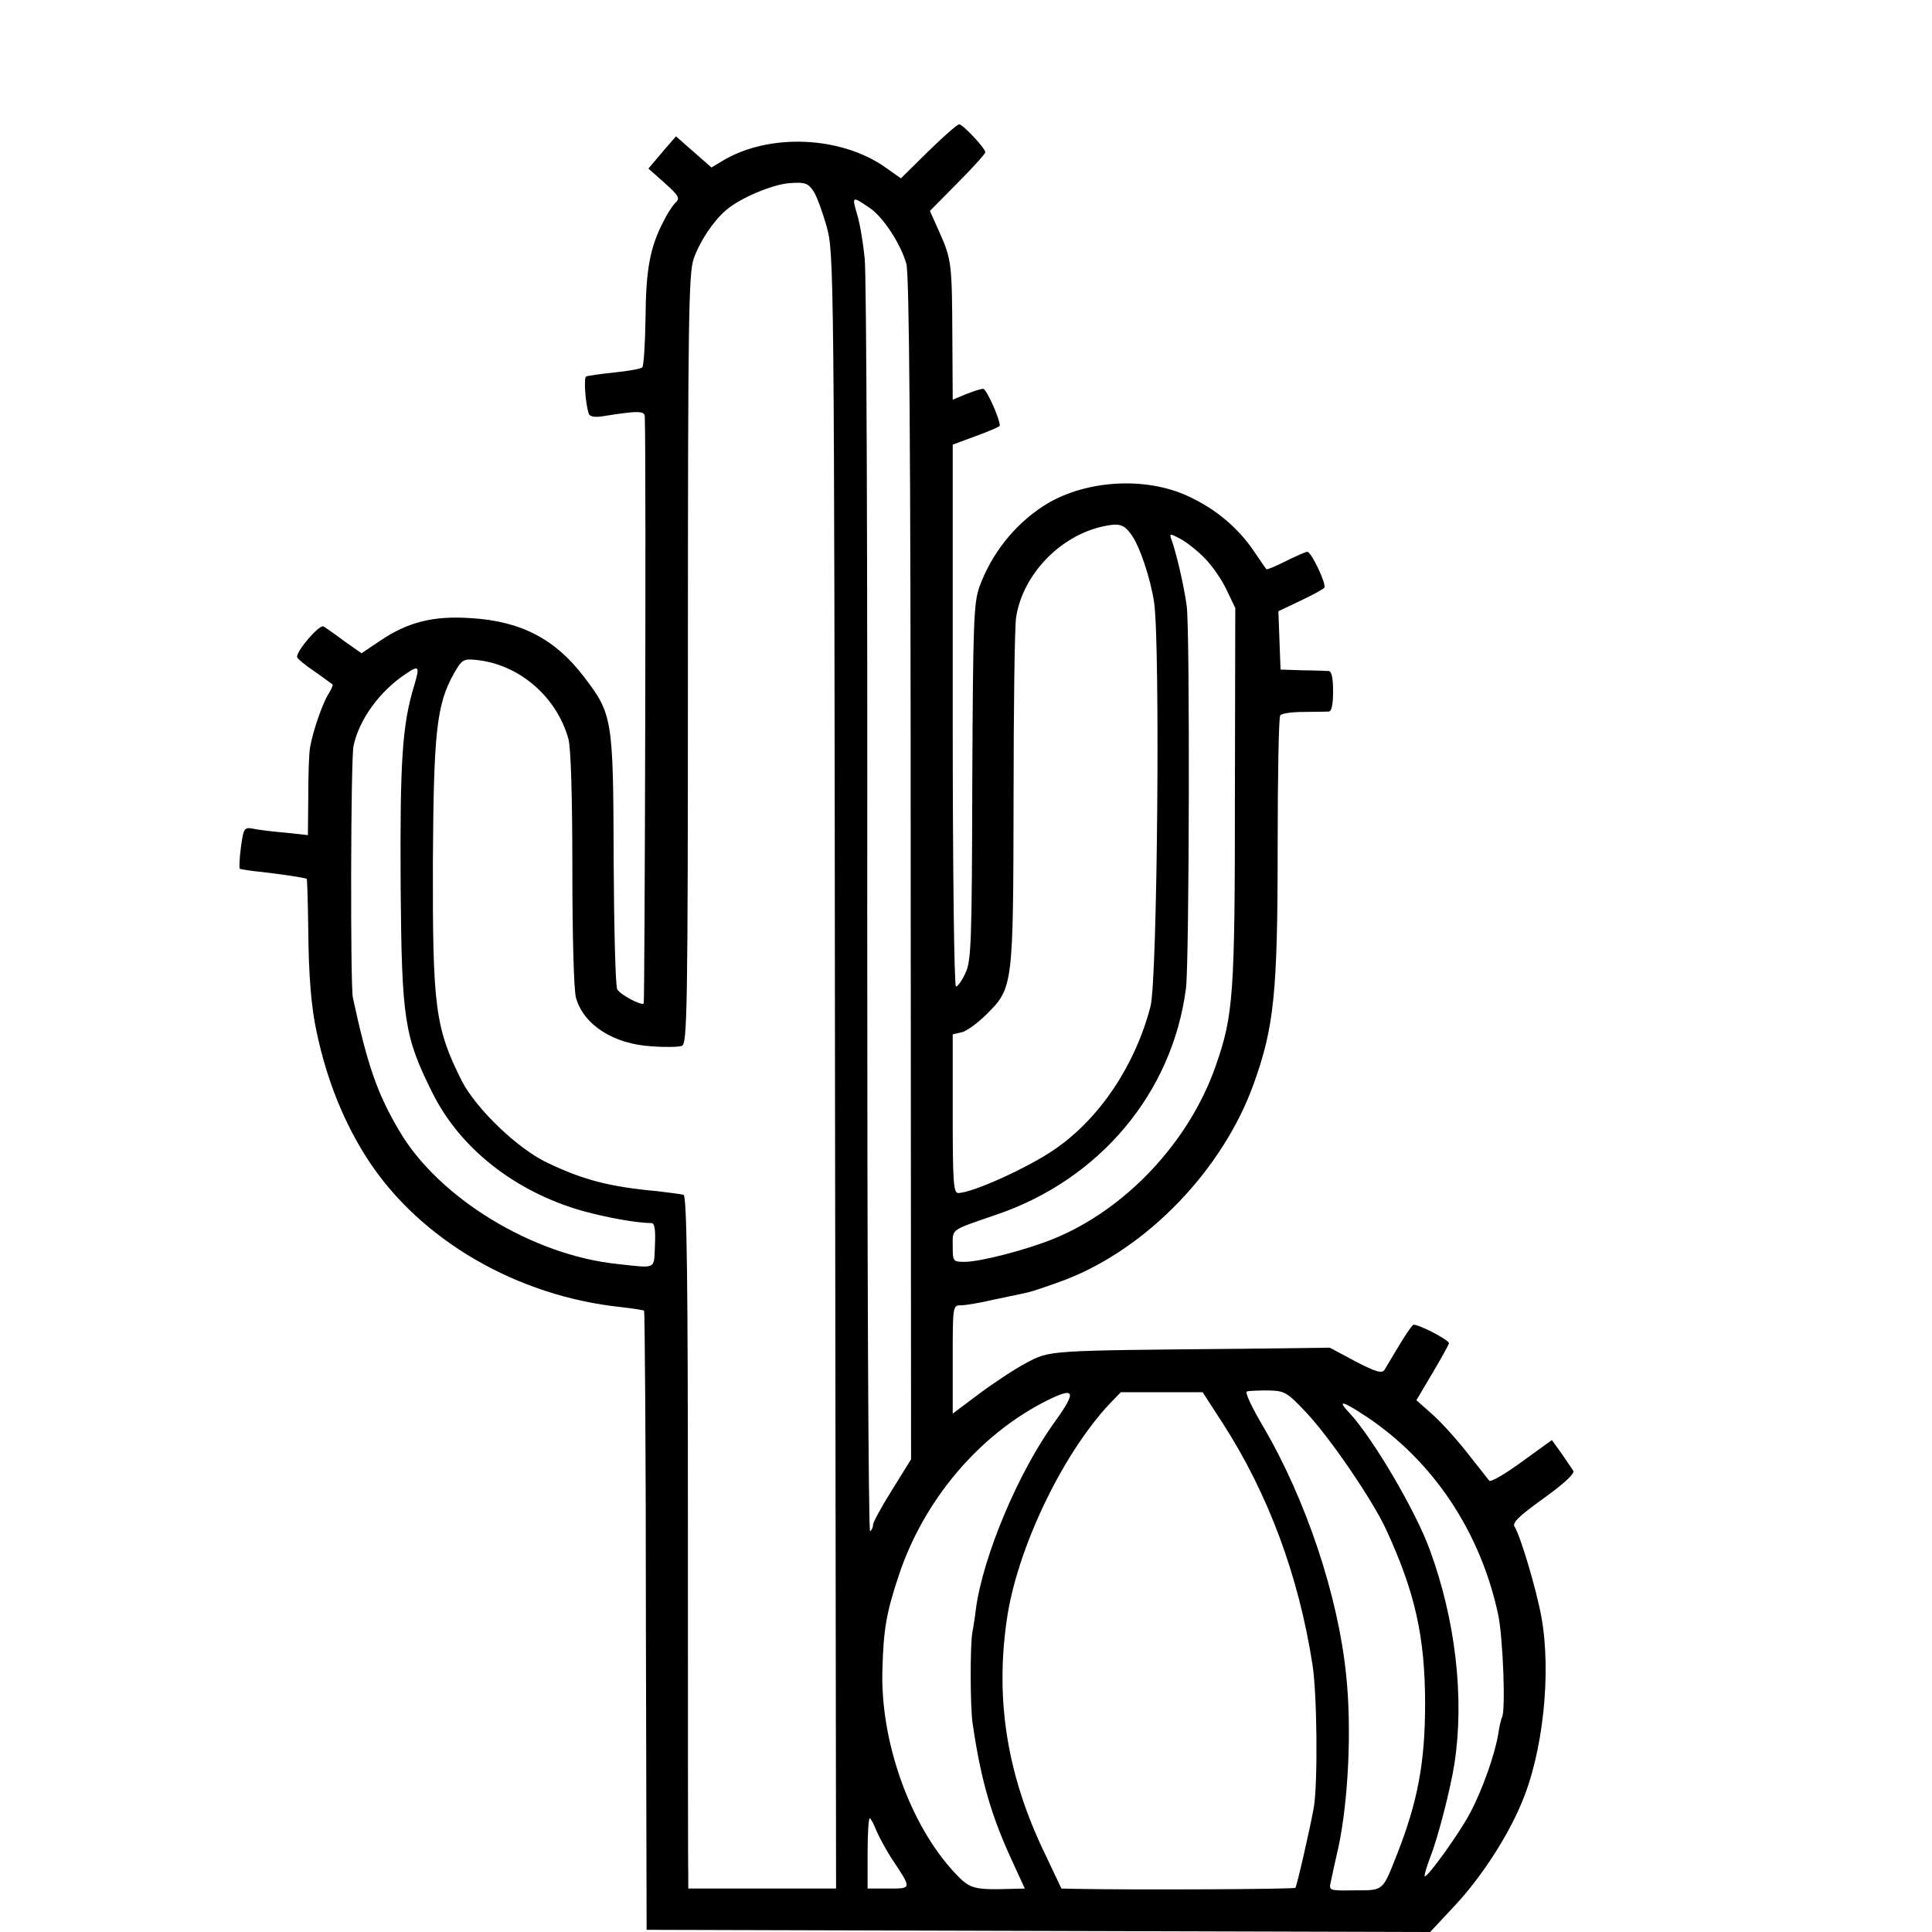
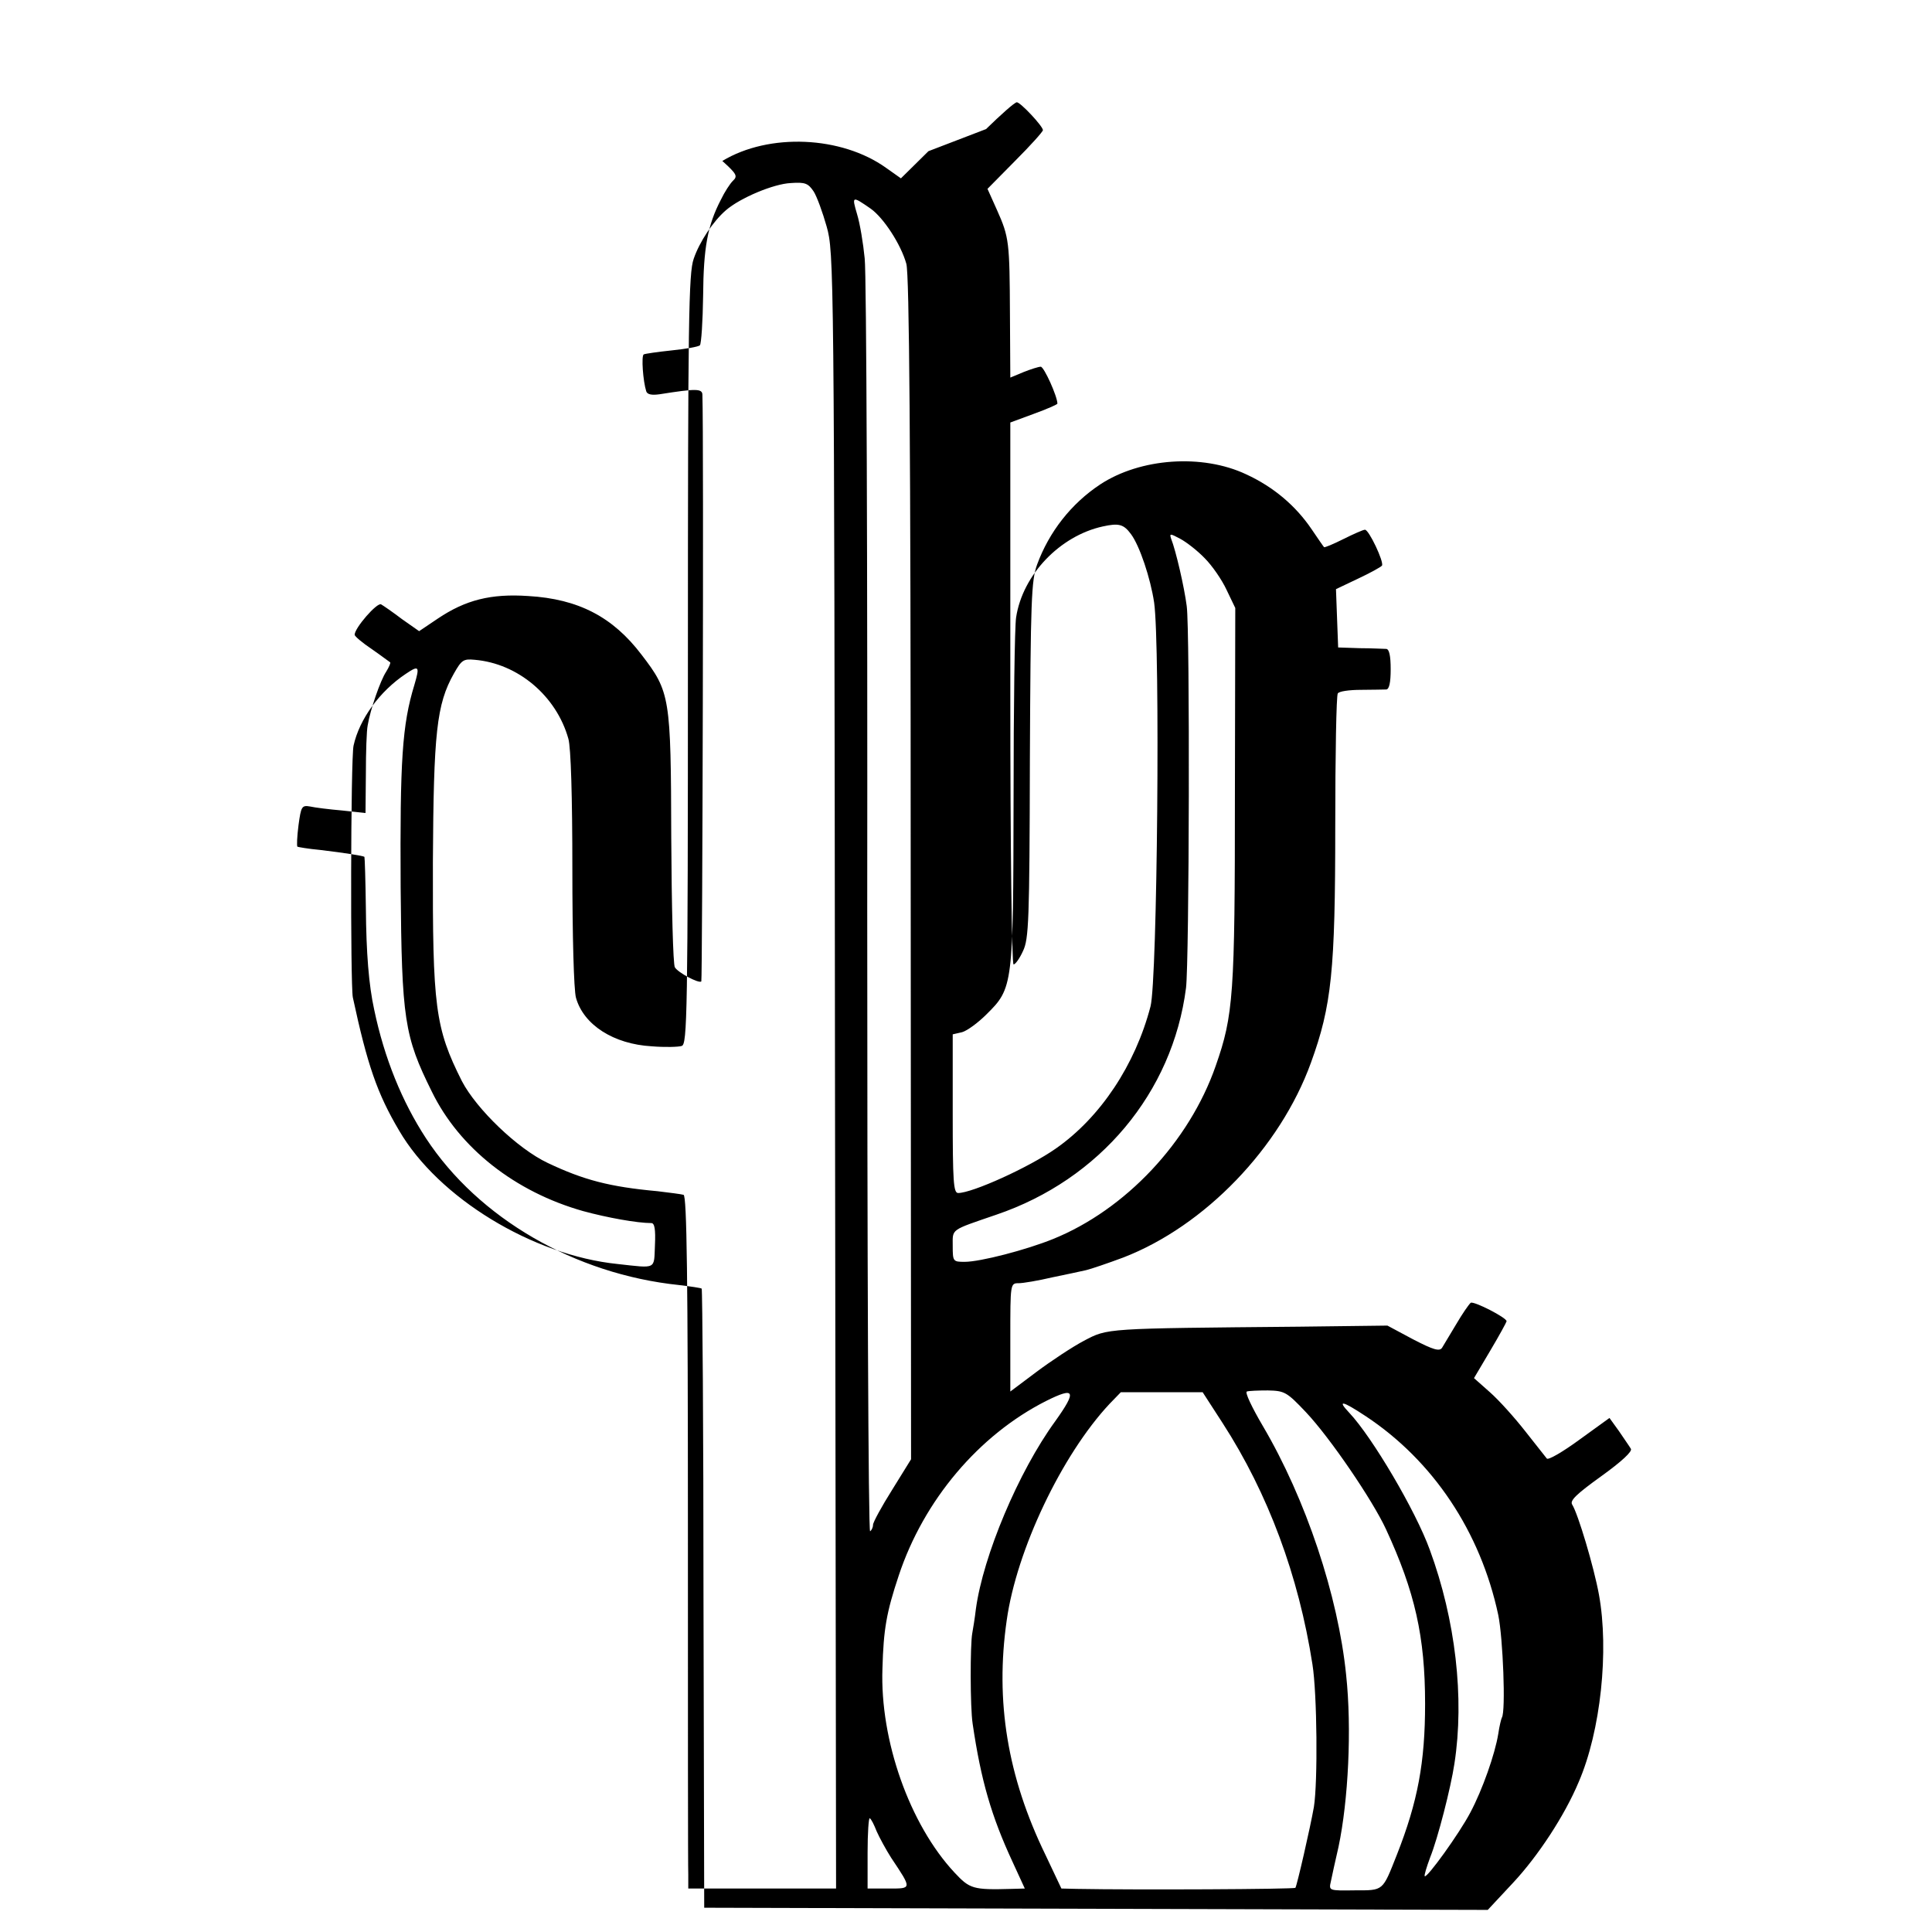
<svg xmlns="http://www.w3.org/2000/svg" version="1.0" width="16pt" height="16pt" viewBox="0 0 16 16" preserveAspectRatio="xMidYMid meet">
  <g transform="translate(0,16) scale(0.003,-0.003)" fill="#000000" stroke="none">
-     <path d="M2563 4916 l-76 -75 -41 29 c-123 88 -323 97 -452 19 l-30 -18 -49 43 -49 43 -38 -44 -38 -45 45 -40 c40 -36 43 -42 29 -55 -8 -8 -23 -31 -33 -52 -37 -71 -48 -133 -49 -265 -1 -71 -5 -133 -9 -137 -5 -4 -39 -10 -78 -14 -38 -4 -73 -9 -77 -11 -7 -4 -2 -74 7 -102 3 -9 16 -11 37 -8 101 16 118 16 118 -2 4 -116 0 -1615 -3 -1619 -7 -6 -64 24 -73 39 -5 7 -9 168 -10 358 -1 389 -3 402 -82 505 -79 104 -174 154 -313 162 -103 7 -173 -11 -249 -62 l-52 -35 -47 33 c-25 19 -51 37 -58 41 -11 6 -73 -65 -73 -84 0 -4 21 -22 48 -40 26 -18 48 -35 50 -36 2 -1 -3 -13 -11 -26 -16 -24 -44 -105 -51 -148 -3 -14 -5 -74 -5 -134 l-1 -108 -65 7 c-35 3 -75 8 -88 11 -23 4 -25 0 -32 -52 -4 -31 -5 -57 -3 -59 2 -1 30 -6 63 -9 67 -8 118 -16 122 -19 1 -2 3 -66 4 -142 1 -123 8 -212 23 -280 28 -134 77 -254 143 -355 145 -221 411 -375 698 -405 33 -4 61 -8 63 -10 2 -2 5 -387 5 -856 l2 -853 1082 -3 1081 -3 70 75 c69 74 142 185 181 278 61 141 84 363 56 517 -14 77 -58 224 -74 249 -7 11 12 29 80 78 57 41 87 69 82 76 -4 7 -19 28 -33 49 l-26 36 -83 -60 c-45 -33 -86 -57 -90 -52 -4 5 -31 39 -60 76 -29 37 -72 85 -97 107 l-44 39 45 76 c25 42 45 79 45 81 0 10 -90 56 -99 51 -5 -4 -23 -30 -40 -59 -17 -28 -35 -58 -39 -65 -7 -11 -24 -6 -80 23 l-71 38 -243 -3 c-541 -5 -528 -4 -595 -39 -32 -17 -91 -56 -131 -86 l-72 -54 0 149 c0 149 0 150 23 150 12 0 54 7 92 16 39 8 81 17 94 20 13 3 60 19 103 35 225 87 433 303 518 538 57 157 67 253 67 652 0 197 3 362 7 367 3 6 32 10 64 10 31 0 63 1 70 1 8 1 12 19 12 56 0 37 -4 55 -12 56 -7 0 -40 2 -73 2 l-60 2 -3 80 -3 81 61 29 c34 16 63 32 66 36 6 10 -36 99 -47 99 -5 0 -32 -12 -60 -26 -28 -14 -52 -24 -53 -22 -2 2 -17 24 -34 49 -44 65 -105 117 -181 152 -121 57 -292 45 -403 -28 -80 -53 -141 -131 -174 -221 -16 -44 -18 -96 -20 -540 -1 -444 -3 -494 -19 -527 -9 -20 -21 -37 -26 -37 -5 0 -9 320 -9 748 l0 748 65 24 c36 13 65 26 65 28 0 20 -37 102 -46 102 -6 0 -28 -7 -48 -15 l-36 -15 -1 172 c-1 203 -2 215 -36 291 l-26 58 76 77 c43 43 77 81 77 85 0 11 -62 77 -72 77 -6 0 -44 -34 -85 -74z m-317 -111 c9 -14 25 -58 36 -97 20 -72 21 -100 23 -2330 l3 -2258 -204 0 -204 0 0 38 c-1 20 -1 450 -1 955 0 694 -3 919 -12 922 -7 2 -39 6 -72 10 -132 12 -204 31 -303 78 -83 39 -197 149 -237 226 -74 147 -81 205 -80 606 2 356 10 434 58 519 21 37 26 41 57 38 120 -10 226 -100 259 -218 7 -24 11 -161 11 -359 0 -184 4 -335 10 -356 21 -75 104 -128 209 -134 36 -3 74 -2 83 1 15 5 17 81 17 1067 0 941 2 1067 16 1106 16 47 54 104 89 134 39 34 132 73 179 75 40 3 48 -1 63 -23z m158 -48 c35 -25 83 -98 98 -152 8 -29 12 -479 12 -1670 l1 -1630 -52 -84 c-29 -46 -53 -90 -53 -97 0 -7 -4 -15 -8 -18 -5 -3 -8 770 -8 1717 1 947 -2 1756 -7 1797 -4 41 -13 96 -21 122 -15 51 -14 51 38 15z m718 -898 c24 -32 54 -122 64 -189 17 -120 9 -1043 -10 -1115 -42 -161 -138 -306 -261 -392 -74 -52 -231 -123 -270 -123 -13 0 -15 32 -15 219 l0 219 26 6 c14 4 44 26 67 49 74 73 74 79 75 597 0 250 3 475 7 499 18 118 121 225 239 251 45 10 58 6 78 -21z m204 -67 c20 -20 47 -59 60 -87 l24 -50 -1 -515 c0 -553 -4 -609 -53 -749 -73 -210 -249 -397 -449 -478 -74 -30 -201 -63 -244 -63 -32 0 -33 1 -33 44 0 48 -8 42 120 86 286 97 487 337 524 626 9 71 11 989 2 1054 -7 54 -30 153 -43 186 -5 15 -3 15 25 0 17 -9 48 -33 68 -54z m-2182 -349 c-34 -111 -40 -209 -38 -559 3 -364 10 -411 86 -564 76 -156 230 -277 418 -330 66 -18 149 -33 188 -33 9 0 12 -17 10 -61 -3 -68 6 -64 -103 -52 -235 24 -495 183 -603 368 -61 103 -88 182 -128 368 -7 36 -6 659 2 695 16 73 72 150 144 198 37 25 39 21 24 -30z m2461 -2008 c67 -71 184 -243 221 -323 80 -173 108 -297 108 -482 0 -161 -20 -270 -78 -417 -40 -101 -36 -98 -116 -98 -72 -1 -72 -1 -66 25 3 14 12 57 21 95 27 128 37 326 21 475 -22 218 -111 485 -230 687 -30 51 -50 93 -44 95 5 2 32 3 58 3 46 -1 52 -4 105 -60z m-692 -25 c-102 -140 -199 -372 -219 -518 -3 -26 -8 -56 -10 -67 -6 -31 -6 -205 1 -250 23 -157 52 -256 110 -381 l34 -74 -37 -1 c-106 -3 -115 0 -157 45 -124 133 -206 365 -199 563 3 109 11 155 45 257 69 208 221 388 407 482 80 40 85 28 25 -56z m462 -5 c126 -195 210 -422 248 -666 13 -81 15 -326 4 -394 -10 -57 -47 -218 -51 -223 -4 -4 -441 -6 -603 -3 l-43 1 -44 93 c-105 216 -139 424 -107 647 27 194 152 457 284 598 l31 32 113 0 113 0 55 -85z m395 19 c186 -123 317 -319 366 -549 13 -63 21 -266 10 -283 -2 -4 -7 -24 -10 -45 -9 -56 -44 -155 -77 -217 -31 -59 -120 -182 -126 -176 -2 2 5 25 15 52 21 52 57 192 67 259 28 181 3 397 -68 590 -39 108 -159 311 -222 378 -35 37 -20 34 45 -9z m-1350 -1146 c8 -18 26 -51 40 -73 58 -87 58 -85 -7 -85 l-58 0 0 99 c0 55 3 97 6 95 4 -2 12 -18 19 -36z" />
+     <path d="M2563 4916 l-76 -75 -41 29 c-123 88 -323 97 -452 19 c40 -36 43 -42 29 -55 -8 -8 -23 -31 -33 -52 -37 -71 -48 -133 -49 -265 -1 -71 -5 -133 -9 -137 -5 -4 -39 -10 -78 -14 -38 -4 -73 -9 -77 -11 -7 -4 -2 -74 7 -102 3 -9 16 -11 37 -8 101 16 118 16 118 -2 4 -116 0 -1615 -3 -1619 -7 -6 -64 24 -73 39 -5 7 -9 168 -10 358 -1 389 -3 402 -82 505 -79 104 -174 154 -313 162 -103 7 -173 -11 -249 -62 l-52 -35 -47 33 c-25 19 -51 37 -58 41 -11 6 -73 -65 -73 -84 0 -4 21 -22 48 -40 26 -18 48 -35 50 -36 2 -1 -3 -13 -11 -26 -16 -24 -44 -105 -51 -148 -3 -14 -5 -74 -5 -134 l-1 -108 -65 7 c-35 3 -75 8 -88 11 -23 4 -25 0 -32 -52 -4 -31 -5 -57 -3 -59 2 -1 30 -6 63 -9 67 -8 118 -16 122 -19 1 -2 3 -66 4 -142 1 -123 8 -212 23 -280 28 -134 77 -254 143 -355 145 -221 411 -375 698 -405 33 -4 61 -8 63 -10 2 -2 5 -387 5 -856 l2 -853 1082 -3 1081 -3 70 75 c69 74 142 185 181 278 61 141 84 363 56 517 -14 77 -58 224 -74 249 -7 11 12 29 80 78 57 41 87 69 82 76 -4 7 -19 28 -33 49 l-26 36 -83 -60 c-45 -33 -86 -57 -90 -52 -4 5 -31 39 -60 76 -29 37 -72 85 -97 107 l-44 39 45 76 c25 42 45 79 45 81 0 10 -90 56 -99 51 -5 -4 -23 -30 -40 -59 -17 -28 -35 -58 -39 -65 -7 -11 -24 -6 -80 23 l-71 38 -243 -3 c-541 -5 -528 -4 -595 -39 -32 -17 -91 -56 -131 -86 l-72 -54 0 149 c0 149 0 150 23 150 12 0 54 7 92 16 39 8 81 17 94 20 13 3 60 19 103 35 225 87 433 303 518 538 57 157 67 253 67 652 0 197 3 362 7 367 3 6 32 10 64 10 31 0 63 1 70 1 8 1 12 19 12 56 0 37 -4 55 -12 56 -7 0 -40 2 -73 2 l-60 2 -3 80 -3 81 61 29 c34 16 63 32 66 36 6 10 -36 99 -47 99 -5 0 -32 -12 -60 -26 -28 -14 -52 -24 -53 -22 -2 2 -17 24 -34 49 -44 65 -105 117 -181 152 -121 57 -292 45 -403 -28 -80 -53 -141 -131 -174 -221 -16 -44 -18 -96 -20 -540 -1 -444 -3 -494 -19 -527 -9 -20 -21 -37 -26 -37 -5 0 -9 320 -9 748 l0 748 65 24 c36 13 65 26 65 28 0 20 -37 102 -46 102 -6 0 -28 -7 -48 -15 l-36 -15 -1 172 c-1 203 -2 215 -36 291 l-26 58 76 77 c43 43 77 81 77 85 0 11 -62 77 -72 77 -6 0 -44 -34 -85 -74z m-317 -111 c9 -14 25 -58 36 -97 20 -72 21 -100 23 -2330 l3 -2258 -204 0 -204 0 0 38 c-1 20 -1 450 -1 955 0 694 -3 919 -12 922 -7 2 -39 6 -72 10 -132 12 -204 31 -303 78 -83 39 -197 149 -237 226 -74 147 -81 205 -80 606 2 356 10 434 58 519 21 37 26 41 57 38 120 -10 226 -100 259 -218 7 -24 11 -161 11 -359 0 -184 4 -335 10 -356 21 -75 104 -128 209 -134 36 -3 74 -2 83 1 15 5 17 81 17 1067 0 941 2 1067 16 1106 16 47 54 104 89 134 39 34 132 73 179 75 40 3 48 -1 63 -23z m158 -48 c35 -25 83 -98 98 -152 8 -29 12 -479 12 -1670 l1 -1630 -52 -84 c-29 -46 -53 -90 -53 -97 0 -7 -4 -15 -8 -18 -5 -3 -8 770 -8 1717 1 947 -2 1756 -7 1797 -4 41 -13 96 -21 122 -15 51 -14 51 38 15z m718 -898 c24 -32 54 -122 64 -189 17 -120 9 -1043 -10 -1115 -42 -161 -138 -306 -261 -392 -74 -52 -231 -123 -270 -123 -13 0 -15 32 -15 219 l0 219 26 6 c14 4 44 26 67 49 74 73 74 79 75 597 0 250 3 475 7 499 18 118 121 225 239 251 45 10 58 6 78 -21z m204 -67 c20 -20 47 -59 60 -87 l24 -50 -1 -515 c0 -553 -4 -609 -53 -749 -73 -210 -249 -397 -449 -478 -74 -30 -201 -63 -244 -63 -32 0 -33 1 -33 44 0 48 -8 42 120 86 286 97 487 337 524 626 9 71 11 989 2 1054 -7 54 -30 153 -43 186 -5 15 -3 15 25 0 17 -9 48 -33 68 -54z m-2182 -349 c-34 -111 -40 -209 -38 -559 3 -364 10 -411 86 -564 76 -156 230 -277 418 -330 66 -18 149 -33 188 -33 9 0 12 -17 10 -61 -3 -68 6 -64 -103 -52 -235 24 -495 183 -603 368 -61 103 -88 182 -128 368 -7 36 -6 659 2 695 16 73 72 150 144 198 37 25 39 21 24 -30z m2461 -2008 c67 -71 184 -243 221 -323 80 -173 108 -297 108 -482 0 -161 -20 -270 -78 -417 -40 -101 -36 -98 -116 -98 -72 -1 -72 -1 -66 25 3 14 12 57 21 95 27 128 37 326 21 475 -22 218 -111 485 -230 687 -30 51 -50 93 -44 95 5 2 32 3 58 3 46 -1 52 -4 105 -60z m-692 -25 c-102 -140 -199 -372 -219 -518 -3 -26 -8 -56 -10 -67 -6 -31 -6 -205 1 -250 23 -157 52 -256 110 -381 l34 -74 -37 -1 c-106 -3 -115 0 -157 45 -124 133 -206 365 -199 563 3 109 11 155 45 257 69 208 221 388 407 482 80 40 85 28 25 -56z m462 -5 c126 -195 210 -422 248 -666 13 -81 15 -326 4 -394 -10 -57 -47 -218 -51 -223 -4 -4 -441 -6 -603 -3 l-43 1 -44 93 c-105 216 -139 424 -107 647 27 194 152 457 284 598 l31 32 113 0 113 0 55 -85z m395 19 c186 -123 317 -319 366 -549 13 -63 21 -266 10 -283 -2 -4 -7 -24 -10 -45 -9 -56 -44 -155 -77 -217 -31 -59 -120 -182 -126 -176 -2 2 5 25 15 52 21 52 57 192 67 259 28 181 3 397 -68 590 -39 108 -159 311 -222 378 -35 37 -20 34 45 -9z m-1350 -1146 c8 -18 26 -51 40 -73 58 -87 58 -85 -7 -85 l-58 0 0 99 c0 55 3 97 6 95 4 -2 12 -18 19 -36z" />
  </g>
</svg>